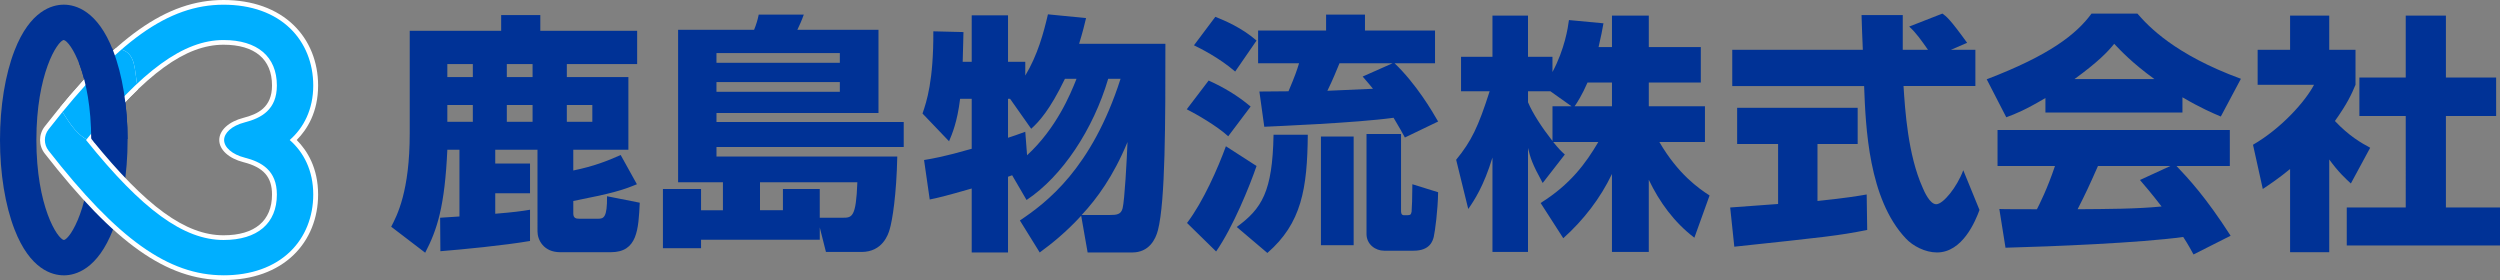
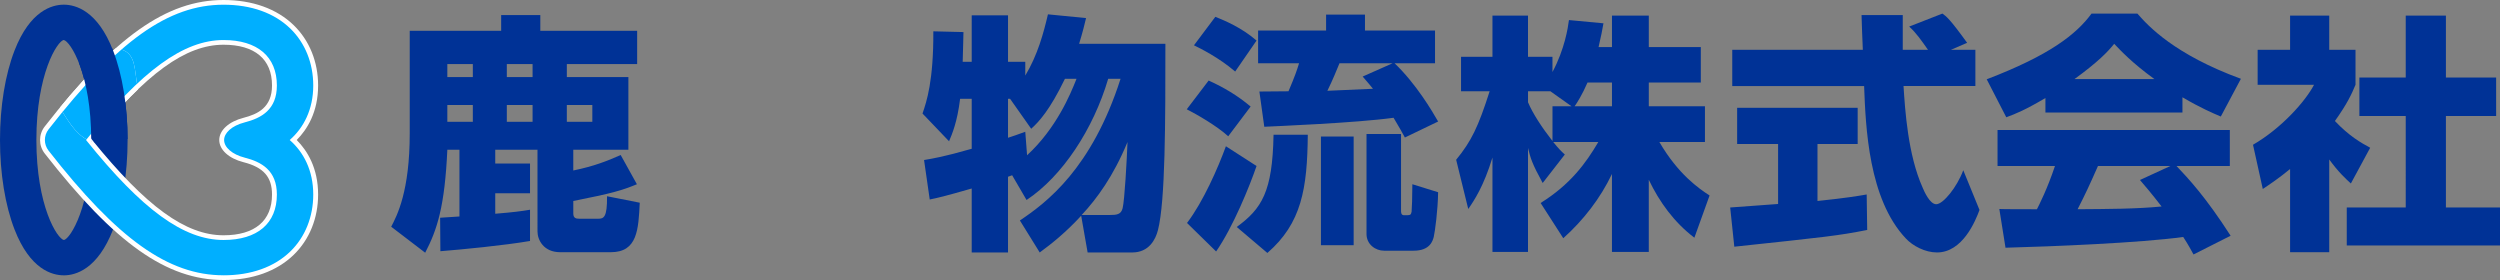
<svg xmlns="http://www.w3.org/2000/svg" id="_レイヤー_1" data-name="レイヤー 1" width="250" height="28" viewBox="0 0 250 28">
  <rect x="0" y="0" width="250" height="28" fill="#808080" stroke="none" />
  <defs>
    <clipPath id="clippath">
      <path d="M13.837,12.926c-.669,1.277-2.7,1.506-4.027,1.361-1.566-.171-2.462-1.367-3.288-2.659-1.235-1.93-.996-2.722,.54-4.475,1.159-1.322,2.514-2.494,4.438-2.324,1.947,.172,1.914,1.591,2.155,3.226,.257,1.746,.655,3.823,.368,5.598,.024-.324-.108-.606-.186-.728-.669,1.277,.078,.123,0,0Z" fill="none" />
    </clipPath>
  </defs>
  <g>
    <path d="M6.38,27.533c-1.176,0-3.38-.596-4.928-4.591-.936-2.416-1.452-5.592-1.452-8.943S.516,7.474,1.452,5.058C3.001,1.063,5.205,.467,6.38,.467s3.38,.596,4.928,4.591c.937,2.416,1.452,5.592,1.452,8.943s-.516,6.526-1.452,8.943c-1.548,3.994-3.752,4.591-4.928,4.591Zm-.01-23.537c-.644,.13-2.732,3.387-2.732,10.004s2.088,9.873,2.752,10.004c.644-.13,2.732-3.387,2.732-10.004S7.034,4.127,6.371,3.997Z" fill="#003296" />
    <g>
      <path d="M22.352,28c-5.683,0-10.863-3.665-17.88-12.65-.621-.795-.621-1.906,0-2.701C11.489,3.665,16.669,0,22.352,0c2.894,0,5.322,.872,7.022,2.522,1.571,1.525,2.437,3.664,2.437,6.025,0,2.663-1.091,4.399-2.141,5.454,1.05,1.054,2.141,2.791,2.141,5.454,0,2.361-.865,4.5-2.437,6.025-1.7,1.65-4.129,2.522-7.022,2.522ZM9.219,14c5.412,6.674,9.351,9.528,13.133,9.528,3.128,0,4.85-1.447,4.85-4.075,0-1.758-.852-2.725-2.85-3.233-1.474-.374-2.426-1.246-2.426-2.22,0-.971,.952-1.842,2.425-2.22,1.41-.362,2.851-1.029,2.851-3.233,0-2.628-1.722-4.075-4.85-4.075-3.782,0-7.721,2.854-13.133,9.528Z" fill="#fff" />
      <path d="M22.352,27.529c-5.512,0-10.58-3.611-17.494-12.463-.492-.63-.492-1.502,0-2.132C11.772,4.082,16.84,.471,22.352,.471c2.762,0,5.072,.824,6.679,2.384,1.48,1.436,2.294,3.457,2.294,5.692,0,2.4-.958,4.234-2.354,5.454,1.397,1.219,2.354,3.053,2.354,5.454,0,2.235-.815,4.256-2.294,5.692-1.607,1.56-3.917,2.384-6.679,2.384ZM8.603,14c5.624,6.994,9.774,9.999,13.749,9.999,3.391,0,5.335-1.657,5.335-4.545,0-2.421-1.55-3.266-3.212-3.688-1.263-.321-2.064-1.036-2.064-1.765,0-.665,.696-1.414,2.064-1.765,1.661-.426,3.212-1.267,3.212-3.688,0-2.889-1.945-4.545-5.335-4.545-3.976,0-8.126,3.005-13.749,9.999Z" fill="#00afff" />
    </g>
    <g clip-path="url(#clippath)">
      <g>
        <path d="M22.352,28c-5.683,0-10.863-3.665-17.88-12.65-.621-.795-.621-1.906,0-2.701C11.489,3.665,16.669,0,22.352,0c2.894,0,5.322,.872,7.022,2.522,1.571,1.525,2.437,3.664,2.437,6.025,0,2.663-1.091,4.399-2.141,5.454,1.05,1.054,2.141,2.791,2.141,5.454,0,2.361-.865,4.5-2.437,6.025-1.7,1.65-4.129,2.522-7.022,2.522ZM9.219,14c5.412,6.674,9.351,9.528,13.133,9.528,3.128,0,4.85-1.447,4.85-4.075,0-1.758-.852-2.725-2.85-3.233-1.474-.374-2.426-1.246-2.426-2.22,0-.971,.952-1.842,2.425-2.22,1.41-.362,2.851-1.029,2.851-3.233,0-2.628-1.722-4.075-4.85-4.075-3.782,0-7.721,2.854-13.133,9.528Z" fill="#fff" />
        <path d="M22.352,27.529c-5.512,0-10.58-3.611-17.494-12.463-.492-.63-.492-1.502,0-2.132C11.772,4.082,16.84,.471,22.352,.471c2.762,0,5.072,.824,6.679,2.384,1.48,1.436,2.294,3.457,2.294,5.692,0,2.4-.958,4.234-2.354,5.454,1.397,1.219,2.354,3.053,2.354,5.454,0,2.235-.815,4.256-2.294,5.692-1.607,1.56-3.917,2.384-6.679,2.384ZM8.603,14c5.624,6.994,9.774,9.999,13.749,9.999,3.391,0,5.335-1.657,5.335-4.545,0-2.421-1.55-3.266-3.212-3.688-1.263-.321-2.064-1.036-2.064-1.765,0-.665,.696-1.414,2.064-1.765,1.661-.426,3.212-1.267,3.212-3.688,0-2.889-1.945-4.545-5.335-4.545-3.976,0-8.126,3.005-13.749,9.999Z" fill="#00afff" />
      </g>
      <path d="M6.38,27.533c-1.176,0-3.38-.596-4.928-4.591-.936-2.416-1.452-5.592-1.452-8.943S.516,7.474,1.452,5.058C3.001,1.063,5.205,.467,6.38,.467s3.38,.596,4.928,4.591c.937,2.416,1.452,5.592,1.452,8.943s-.516,6.526-1.452,8.943c-1.548,3.994-3.752,4.591-4.928,4.591Zm-.01-23.537c-.644,.13-2.732,3.387-2.732,10.004s2.088,9.873,2.752,10.004c.644-.13,2.732-3.387,2.732-10.004S7.034,4.127,6.371,3.997Z" fill="#003296" />
    </g>
  </g>
  <path d="M9.392,14.215c-.161-.198-.235-.304-.277-.372,0,0-.027,.279-.01,.314s.212,.087,.287,.058Z" fill="#fff" />
  <g>
    <path d="M44.012,21.773c.283-.025,1.571-.1,1.932-.125v-6.672h-1.21c-.258,5.647-1.004,7.971-2.215,10.295l-3.4-2.599c.592-1.124,1.854-3.548,1.854-9.321V3.081h9.143V1.507h3.915v1.574h9.684v3.324h-7.031v1.299h6.155v7.272h-5.511v2.074c2.06-.425,3.4-.95,4.739-1.549l1.623,2.924c-1.52,.625-2.447,.899-6.361,1.674v1.249c0,.475,.283,.525,.592,.525h1.906c.541,0,.901-.125,.876-2.249l3.271,.649c-.129,2.674-.232,4.948-2.885,4.948h-5.074c-1.648,0-2.266-1.224-2.266-2.074V14.976h-4.224v1.375h3.477v2.974h-3.477v2.049c1.829-.15,2.575-.25,3.477-.4v3.124c-2.627,.45-6.799,.85-8.963,1.024l-.026-3.348Zm.721-15.368v1.299h2.55v-1.299h-2.55Zm0,4.098v1.674h2.55v-1.674h-2.55Zm5.949-4.098v1.299h2.575v-1.299h-2.575Zm0,4.098v1.674h2.575v-1.674h-2.575Zm6.001,0v1.674h2.55v-1.674h-2.55Z" fill="#003296" />
-     <path d="M72.291,18.224h-4.481V2.982h7.598c.206-.5,.361-.999,.464-1.524h4.507c-.232,.65-.386,.975-.644,1.524h8.113V11.303h-16.2v.899h18.724v2.499h-18.724v.95h18.08c-.077,3.773-.489,6.422-.772,7.322-.129,.45-.696,2.224-2.807,2.224h-3.554l-.618-2.449v1.224h-11.873v.85h-3.812v-5.922h3.812v2.124h2.189v-2.799Zm-.644-12.919v.974h12.336v-.974h-12.336Zm0,2.899v.975h12.336v-.975h-12.336Zm4.353,12.819h2.292v-2.124h3.683v2.874h2.266c.953,0,1.365,0,1.494-3.548h-9.735v2.799Z" fill="#003296" />
    <path d="M101.986,22.048c2.653-1.774,7.186-5.173,10.07-14.169h-1.236c-1.494,5.048-4.584,9.746-8.164,12.12l-1.442-2.474-.412,.15v7.572h-3.631v-6.397c-2.782,.8-3.348,.924-4.198,1.1l-.567-3.948c.876-.15,1.983-.325,4.765-1.125v-4.998h-1.159c-.283,2.324-.798,3.523-1.107,4.248l-2.653-2.774c.412-1.199,1.107-3.273,1.082-8.221l3.013,.075c-.026,.85-.026,1.424-.077,2.974h.901V1.532h3.631V6.18h1.726v1.375c1.236-2.049,1.829-4.248,2.266-6.122l3.812,.375c-.155,.65-.309,1.299-.695,2.574h8.628c0,7.821,0,15.743-.747,18.641-.232,.899-.876,2.224-2.575,2.224h-4.455l-.644-3.673c-1.52,1.649-2.885,2.748-4.146,3.673l-1.983-3.199Zm4.507-14.169c-1.52,3.149-2.601,4.298-3.374,4.998l-2.112-2.999h-.206v3.898c.489-.15,.824-.275,1.726-.6l.18,2.349c2.91-2.674,4.327-6.072,4.945-7.646h-1.159Zm4.507,13.619c.67,0,1.107-.05,1.262-.674,.206-.875,.412-4.698,.489-6.622-1.417,3.424-3.065,5.672-4.584,7.296h2.833Z" fill="#003296" />
    <path d="M120.865,8.054c1.545,.7,2.885,1.499,4.198,2.599l-2.241,2.974c-1.159-1.05-3.116-2.174-4.146-2.699l2.189-2.874Zm4.79,8.546c-.695,2.024-2.344,6.097-4.043,8.546l-2.91-2.849c1.623-2.124,3.116-5.547,3.889-7.671l3.065,1.974Zm-4.121-14.918c1.004,.4,2.653,1.1,4.121,2.374l-2.138,3.099c-1.623-1.399-3.503-2.324-4.121-2.624l2.138-2.849Zm9.246,11.794c-.051,5.398-.618,8.846-4.043,11.82l-3.065-2.599c2.498-1.824,3.58-3.498,3.683-9.221h3.425Zm9.71,.275c-.283-.525-.593-1.075-1.133-1.974-3.812,.525-11.95,.85-12.929,.899l-.489-3.523c.258,0,2.498-.025,2.91-.025,.67-1.574,.85-2.124,1.056-2.799h-4.095V3.056h6.799V1.457h3.889v1.599h7.005v3.273h-4.043c2.164,2.074,3.734,4.748,4.353,5.822l-3.322,1.599Zm-5.125-.1v10.87h-3.271V13.652h3.271Zm3.889-7.322h-5.306c-.309,.75-.67,1.649-1.21,2.749,.721-.025,3.915-.175,4.559-.2-.258-.325-.386-.475-1.03-1.224l2.987-1.325Zm.85,7.072v7.646c0,.2,0,.475,.309,.475,.644,0,.669,0,.747-.35,.026-.2,.077-1.549,.077-2.749l2.575,.8c-.026,1.824-.309,3.898-.438,4.473-.103,.375-.361,1.374-2.009,1.374h-2.962c-.85,0-1.752-.625-1.752-1.674V13.402h3.451Z" fill="#003296" />
    <path d="M161.197,4.706V1.557h3.683v3.148h5.202v3.548h-5.202v2.374h5.615v3.573h-4.559c1.88,3.224,3.94,4.648,5.022,5.348l-1.52,4.223c-2.009-1.524-3.502-3.573-4.559-5.797v7.222h-3.683v-7.796c-1.159,2.424-2.833,4.598-4.868,6.422l-2.266-3.523c2.962-1.849,4.507-3.948,5.769-6.097h-4.507c.567,.7,.798,.924,1.159,1.249l-2.215,2.849c-1.081-1.974-1.21-2.474-1.468-3.498v10.395h-3.554V15.751c-.876,2.874-1.828,4.298-2.421,5.148l-1.21-4.923c1.52-1.849,2.215-3.299,3.348-6.847h-2.859v-3.448h3.142V1.557h3.554V5.68h2.447v1.524c1.236-2.324,1.545-4.423,1.648-5.198l3.451,.325c-.103,.625-.232,1.25-.489,2.374h1.339Zm-4.043,5.922l-2.112-1.499h-2.24v1.1c.489,1.149,1.391,2.524,2.447,3.873v-3.474h1.906Zm4.043,0v-2.374h-2.447c-.515,1.199-1.056,2.049-1.288,2.374h3.734Z" fill="#003296" />
    <path d="M173.019,20.748c.155-.025,4.327-.3,4.79-.35v-5.997h-4.095v-3.623h12.053v3.623h-4.018v5.697c2.885-.3,4.043-.5,4.919-.65l.052,3.548c-2.91,.575-4.147,.7-13.29,1.674l-.412-3.923Zm22.072-15.768h2.447v3.623h-7.186c.155,2.399,.438,6.872,1.906,10.146,.154,.375,.721,1.674,1.365,1.674,.696,0,2.086-1.724,2.704-3.399l1.623,3.973c-.412,1.125-1.7,4.248-4.25,4.248-1.185,0-2.421-.65-3.116-1.399-3.734-3.948-4.018-11.145-4.172-15.243h-13.186v-3.623h13.057c-.026-.4-.129-3.298-.129-3.474h4.121v3.474h2.524c-.669-.95-1.185-1.699-1.88-2.324l3.322-1.299c.386,.275,.721,.5,2.472,2.924l-1.623,.7Z" fill="#003296" />
    <path d="M204.543,9.803c-2.035,1.199-2.962,1.574-3.915,1.924l-1.957-3.798c6.284-2.399,8.963-4.498,10.482-6.572h4.584c1.107,1.274,3.734,4.098,10.353,6.522l-2.009,3.773c-.773-.325-2.009-.85-3.837-1.924v1.524h-13.701v-1.449Zm14.809,15.643c-.258-.475-.541-.999-1.03-1.749-4.378,.6-13.135,.95-17.771,1.075l-.618-3.873c.129,.025,3.4,.025,3.76,.025,.206-.4,1.056-2.074,1.803-4.323h-5.743v-3.598h23.23v3.598h-5.331c1.159,1.224,2.885,3.049,5.409,6.972l-3.709,1.874Zm-3.915-17.542c-2.24-1.624-3.348-2.824-4.018-3.523-.618,.775-1.623,1.824-3.966,3.523h7.984Zm1.597,8.696h-7.237c-.927,2.099-1.236,2.749-2.035,4.323,3.039-.025,5.821-.025,8.396-.275-1.082-1.399-1.648-2.049-2.163-2.649l3.039-1.399Z" fill="#003296" />
    <path d="M232.924,25.221h-3.915v-8.321c-1.056,.875-1.983,1.499-2.73,1.999l-.979-4.423c2.885-1.674,5.254-4.373,6.104-5.997h-5.64v-3.498h3.245V1.557h3.915v3.423h2.627v3.498c-.386,.924-.798,1.849-2.06,3.623,1.416,1.499,2.601,2.174,3.528,2.674l-1.932,3.573c-.541-.5-1.236-1.125-2.163-2.399v9.271Zm7.649-23.664h4.018V7.754h5.022v3.848h-5.022v9.146h5.409v3.798h-15.324v-3.798h5.898V11.603h-4.636v-3.848h4.636V1.557Z" fill="#003296" />
  </g>
</svg>